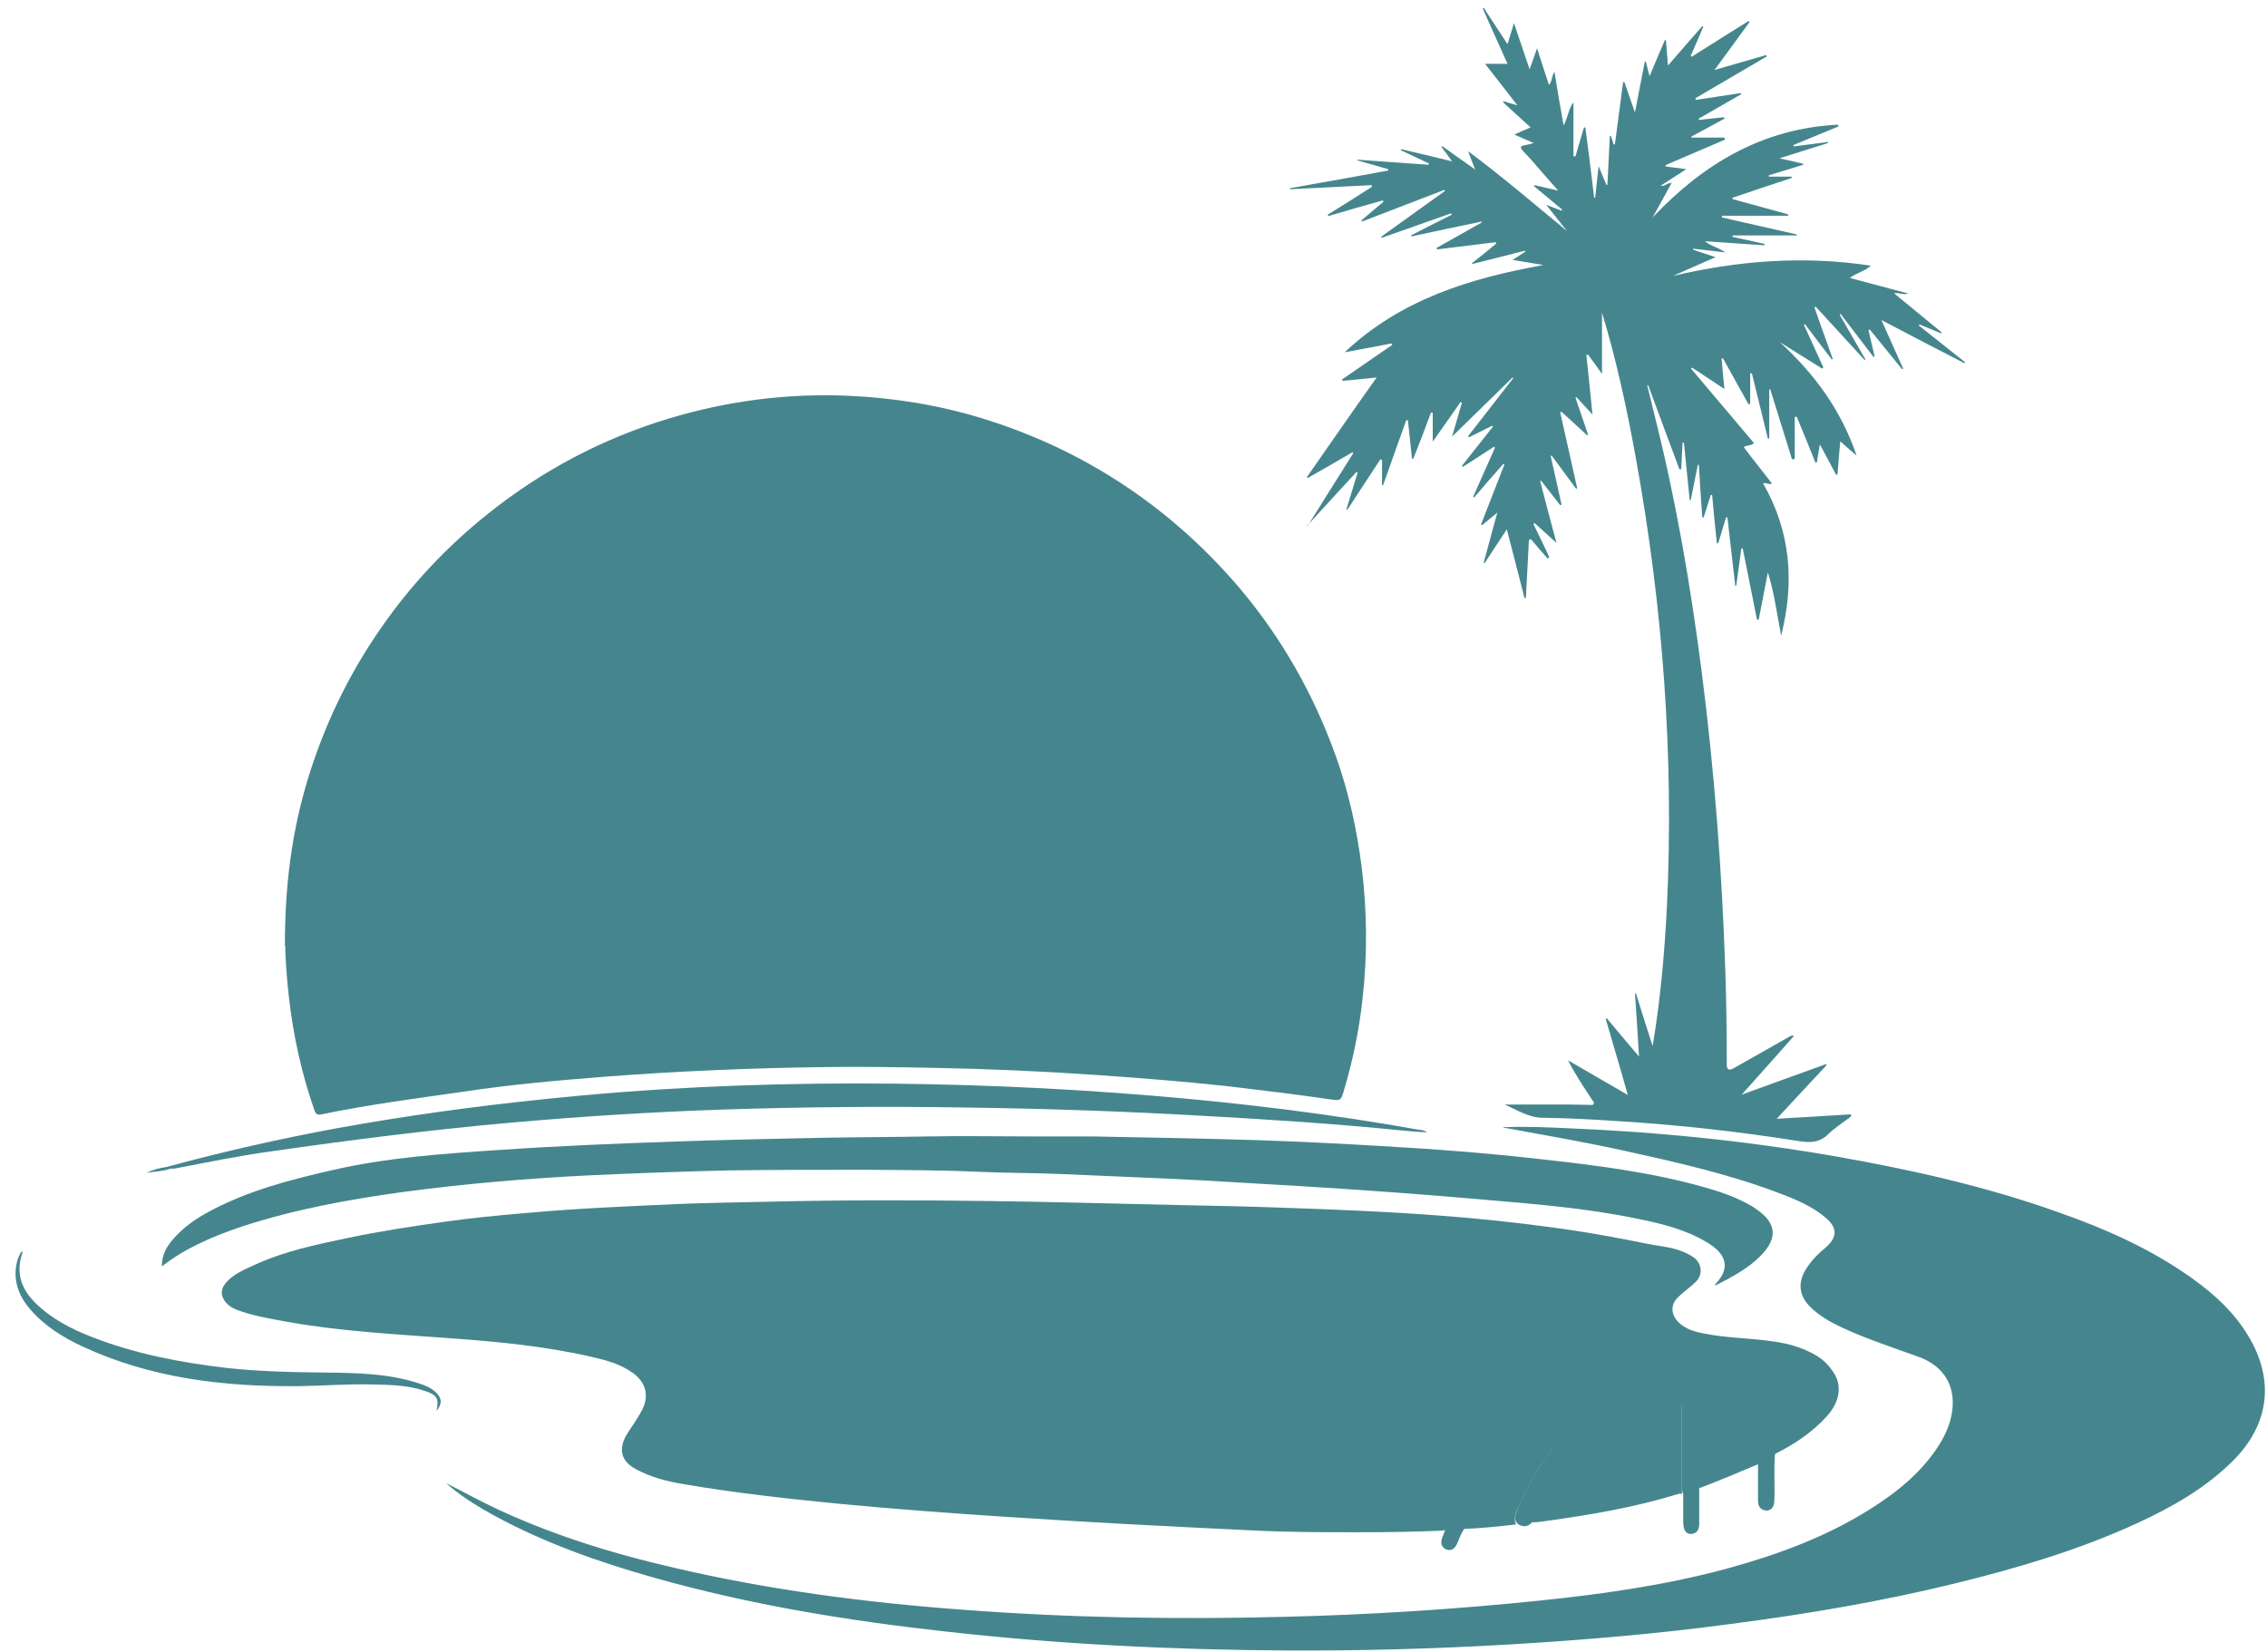
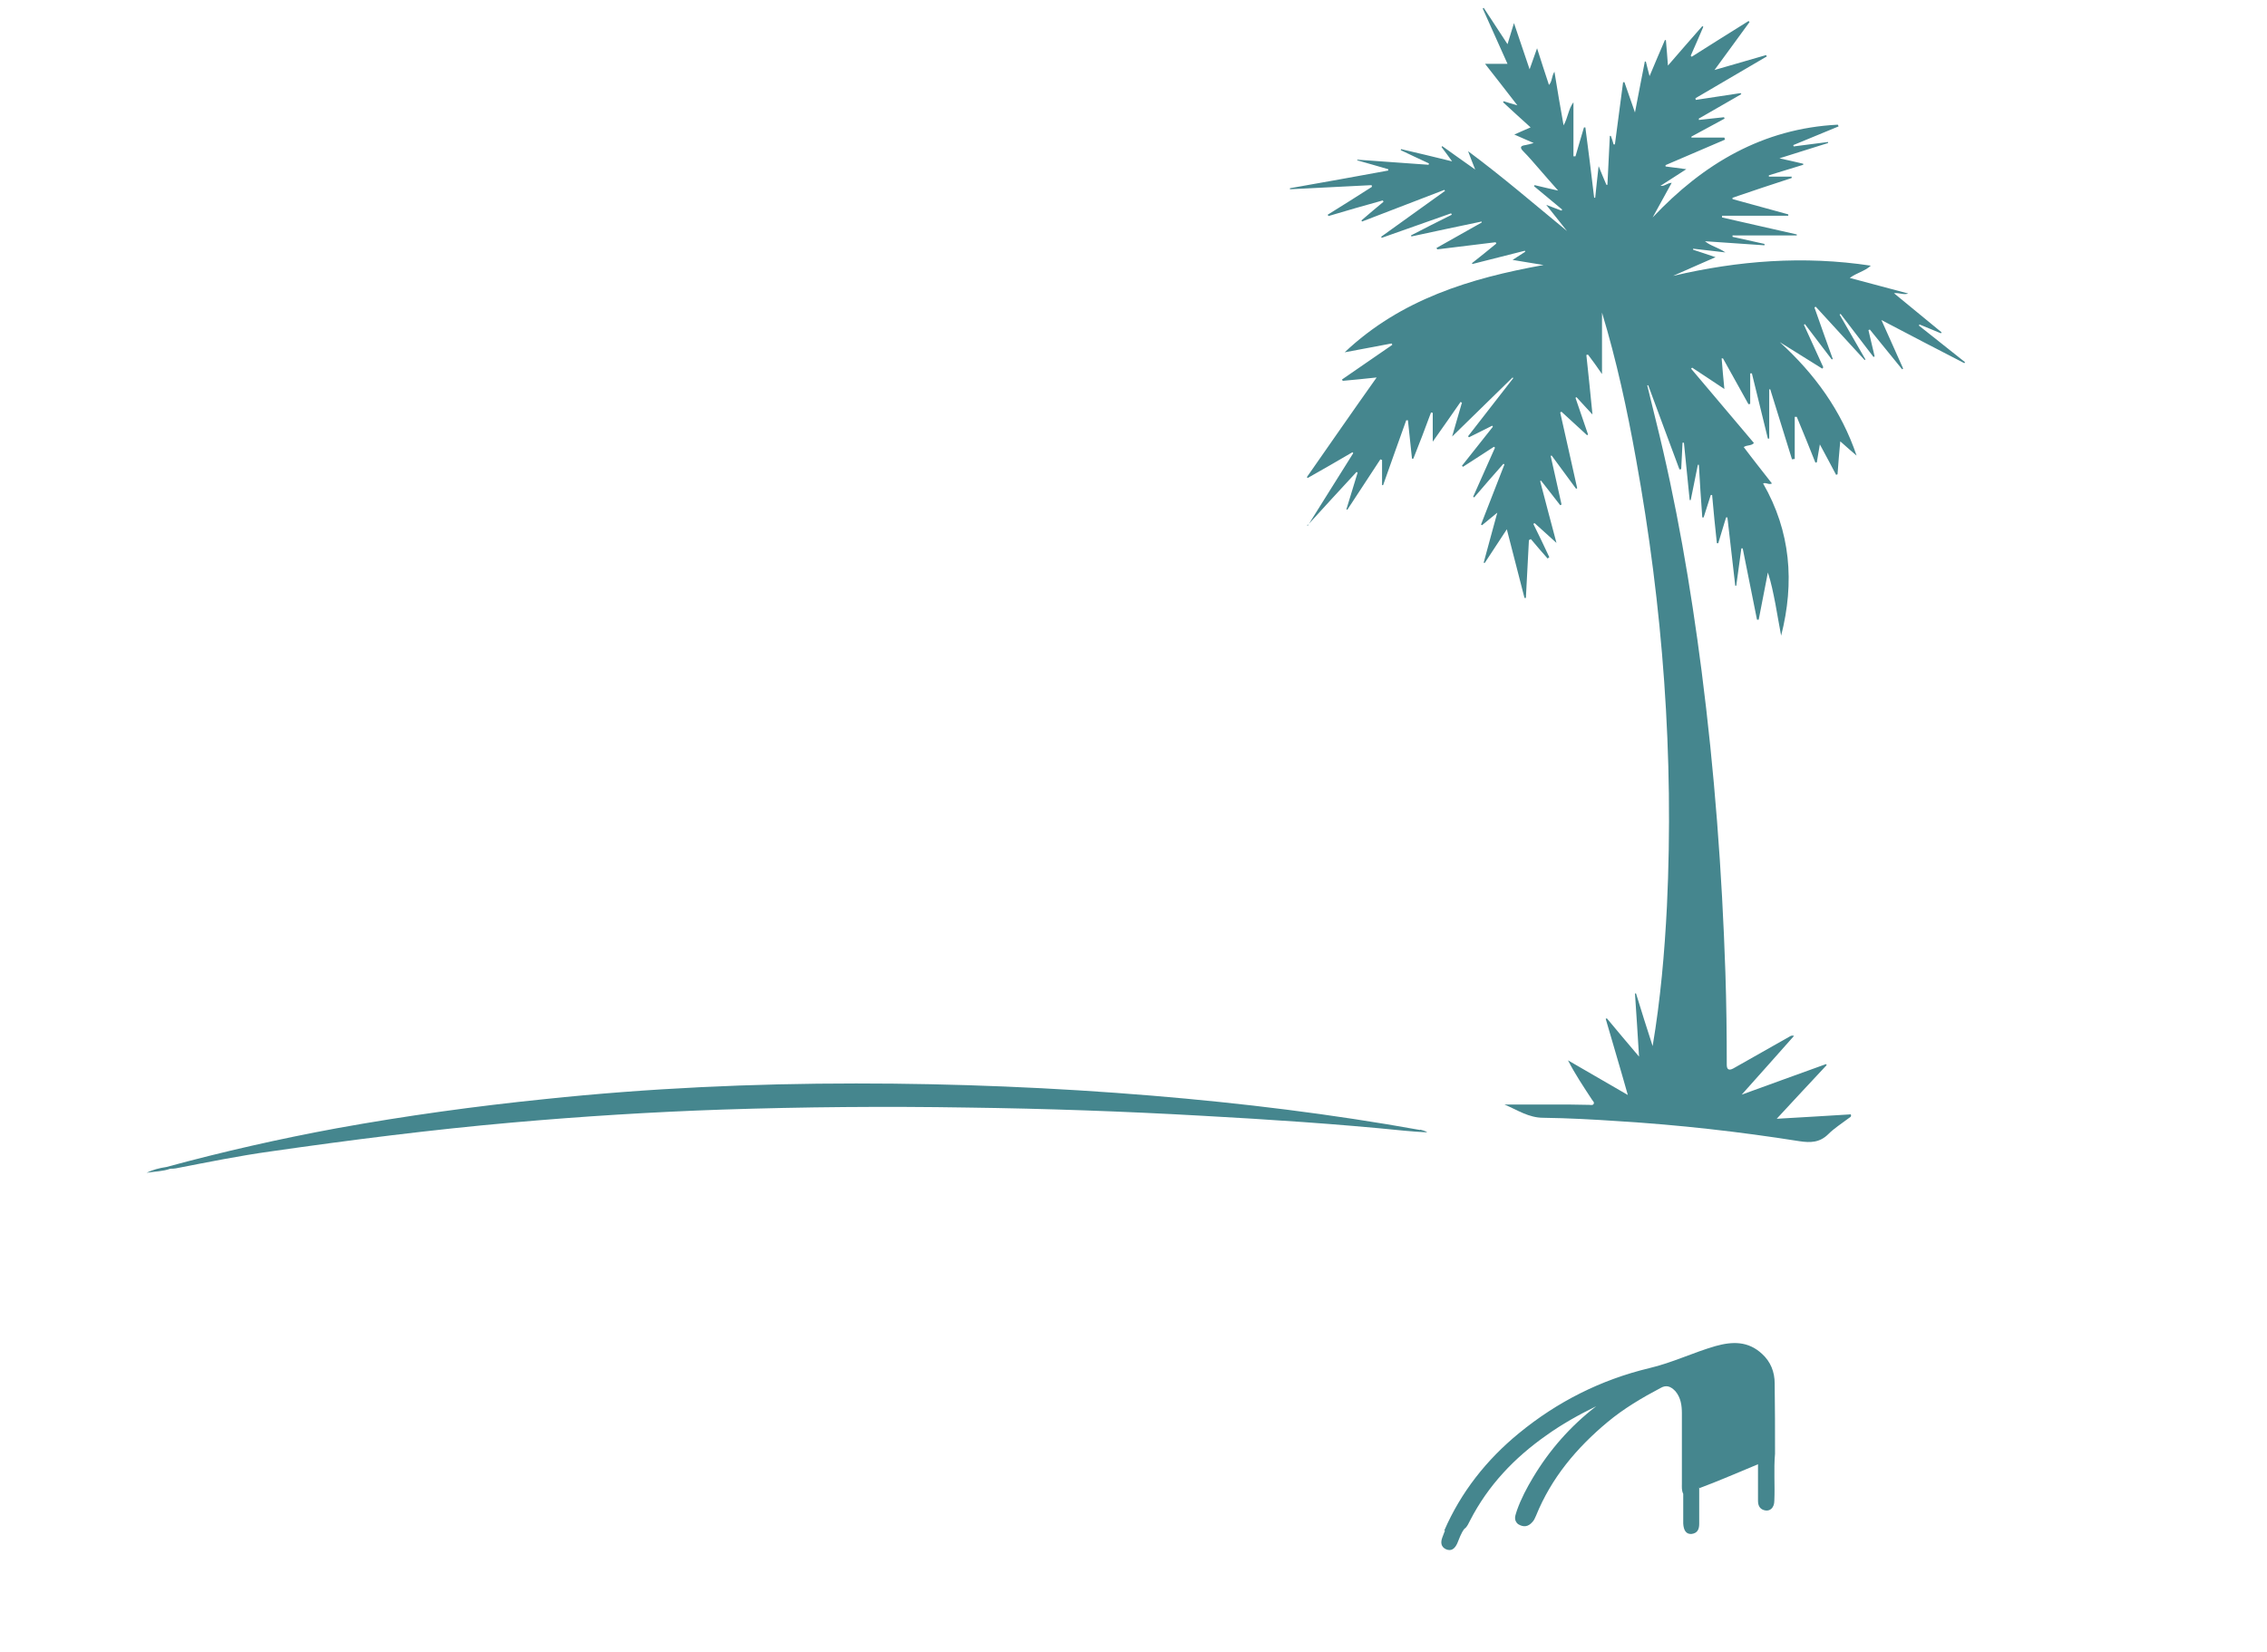
<svg xmlns="http://www.w3.org/2000/svg" width="59" height="43" viewBox="0 0 59 43" fill="none">
-   <path d="M7.414 24.628C7.414 22.833 7.644 21.356 8.131 19.906C8.555 18.641 9.139 17.465 9.9 16.369C10.687 15.228 11.625 14.229 12.713 13.362C14.12 12.239 15.685 11.416 17.401 10.895C18.932 10.435 20.489 10.231 22.09 10.302C23.266 10.355 24.425 10.541 25.549 10.886C26.734 11.248 27.858 11.752 28.91 12.407C30.175 13.194 31.29 14.167 32.254 15.299C33.36 16.607 34.191 18.075 34.767 19.685C35.103 20.622 35.315 21.595 35.439 22.576C35.58 23.708 35.589 24.84 35.465 25.963C35.377 26.794 35.209 27.608 34.97 28.404C34.899 28.643 34.89 28.652 34.625 28.616C33.731 28.484 32.829 28.378 31.936 28.271C30.803 28.148 29.671 28.059 28.53 27.98C27.114 27.882 25.69 27.82 24.275 27.794C23.293 27.776 22.311 27.758 21.329 27.776C19.471 27.803 17.614 27.882 15.756 28.024C14.526 28.121 13.297 28.227 12.076 28.413C10.838 28.59 9.599 28.749 8.369 29.005C8.263 29.023 8.219 29.005 8.184 28.899C7.848 27.944 7.635 26.963 7.52 25.963C7.458 25.424 7.423 24.876 7.423 24.602" fill="#45868E" />
  <path d="M34.032 13.689C34.43 13.061 34.819 12.425 35.218 11.797C35.218 11.788 35.2 11.779 35.2 11.77C34.811 12 34.421 12.221 34.032 12.442C34.032 12.442 34.014 12.425 34.014 12.416C34.607 11.567 35.2 10.709 35.828 9.825C35.51 9.86 35.226 9.887 34.943 9.913C34.943 9.904 34.934 9.887 34.926 9.878C35.359 9.577 35.801 9.276 36.235 8.976C36.235 8.967 36.226 8.949 36.217 8.94C35.81 9.02 35.403 9.091 34.996 9.17C36.456 7.791 38.261 7.242 40.172 6.898C39.915 6.853 39.667 6.818 39.366 6.765C39.499 6.677 39.596 6.615 39.694 6.553C39.694 6.553 39.694 6.535 39.685 6.526C39.234 6.641 38.783 6.756 38.323 6.871C38.323 6.871 38.314 6.853 38.305 6.853C38.517 6.685 38.73 6.517 38.942 6.34C38.942 6.332 38.933 6.323 38.924 6.305C38.42 6.367 37.907 6.429 37.403 6.491C37.403 6.482 37.394 6.464 37.385 6.455L38.561 5.792V5.766C37.942 5.898 37.332 6.022 36.73 6.155C36.73 6.146 36.73 6.137 36.721 6.128C37.075 5.943 37.429 5.766 37.783 5.589C37.783 5.58 37.774 5.571 37.765 5.553C37.164 5.766 36.562 5.978 35.961 6.19C35.961 6.181 35.952 6.172 35.943 6.164C36.5 5.766 37.049 5.368 37.606 4.97C37.606 4.961 37.597 4.952 37.588 4.943C36.872 5.217 36.155 5.492 35.448 5.766C35.448 5.757 35.439 5.748 35.43 5.739C35.616 5.58 35.81 5.412 36.005 5.253C36.005 5.244 35.996 5.226 35.987 5.217C35.51 5.35 35.041 5.483 34.572 5.624C34.572 5.615 34.563 5.606 34.554 5.589C34.934 5.35 35.324 5.111 35.704 4.864C35.704 4.846 35.704 4.837 35.695 4.819C34.988 4.855 34.28 4.89 33.572 4.926C33.572 4.917 33.572 4.908 33.572 4.899C34.421 4.749 35.271 4.598 36.129 4.439C36.129 4.43 36.129 4.422 36.129 4.404C35.863 4.324 35.598 4.253 35.324 4.174V4.156C35.943 4.2 36.562 4.245 37.181 4.289C37.181 4.28 37.181 4.271 37.19 4.254C36.943 4.139 36.695 4.024 36.456 3.909C36.456 3.9 36.456 3.891 36.465 3.882C36.889 3.979 37.323 4.085 37.792 4.2C37.686 4.05 37.597 3.935 37.518 3.829C37.518 3.829 37.526 3.811 37.535 3.803C37.809 3.997 38.075 4.192 38.393 4.413C38.314 4.218 38.261 4.077 38.208 3.935C39.101 4.598 39.933 5.315 40.782 6.013C40.614 5.801 40.446 5.589 40.242 5.332C40.401 5.394 40.525 5.438 40.64 5.483C40.64 5.474 40.649 5.465 40.658 5.456C40.41 5.253 40.172 5.049 39.924 4.846C39.924 4.837 39.933 4.828 39.941 4.819C40.127 4.864 40.313 4.908 40.552 4.961C40.366 4.749 40.207 4.572 40.056 4.395C39.924 4.245 39.791 4.085 39.65 3.944C39.543 3.838 39.57 3.794 39.703 3.776C39.764 3.767 39.818 3.749 39.915 3.723C39.729 3.643 39.588 3.581 39.411 3.502C39.552 3.44 39.667 3.387 39.835 3.316C39.579 3.086 39.349 2.874 39.119 2.662C39.119 2.653 39.128 2.644 39.136 2.635C39.234 2.671 39.34 2.697 39.49 2.741C39.198 2.361 38.933 2.025 38.65 1.662H39.234C39.013 1.167 38.8 0.699 38.588 0.221C38.597 0.221 38.606 0.212 38.614 0.203C38.818 0.513 39.013 0.814 39.234 1.15C39.296 0.955 39.34 0.805 39.402 0.601C39.543 1.017 39.667 1.388 39.809 1.804C39.88 1.601 39.933 1.45 40.003 1.256C40.109 1.592 40.207 1.892 40.313 2.211C40.401 2.113 40.375 1.999 40.455 1.866C40.534 2.343 40.605 2.786 40.693 3.263C40.808 3.06 40.817 2.839 40.95 2.662V4.068C40.95 4.068 40.985 4.068 41.003 4.068C41.074 3.811 41.153 3.564 41.224 3.316C41.233 3.316 41.251 3.316 41.26 3.316C41.339 3.926 41.419 4.536 41.489 5.147C41.498 5.147 41.507 5.147 41.516 5.147C41.543 4.89 41.569 4.634 41.605 4.324C41.684 4.519 41.746 4.669 41.808 4.811C41.817 4.811 41.826 4.811 41.834 4.811C41.852 4.386 41.879 3.962 41.897 3.537C41.905 3.537 41.914 3.537 41.923 3.537C41.95 3.608 41.976 3.688 41.994 3.758C42.003 3.758 42.02 3.758 42.029 3.758C42.1 3.219 42.171 2.679 42.242 2.14C42.25 2.14 42.268 2.14 42.277 2.14C42.365 2.388 42.445 2.626 42.551 2.927C42.639 2.45 42.728 2.025 42.808 1.601C42.816 1.601 42.825 1.601 42.834 1.601C42.861 1.707 42.887 1.822 42.931 1.981C43.073 1.636 43.206 1.335 43.33 1.043C43.338 1.043 43.347 1.043 43.356 1.043C43.374 1.256 43.392 1.459 43.409 1.707C43.719 1.344 44.011 1.017 44.303 0.681C44.312 0.681 44.32 0.69 44.329 0.699C44.223 0.946 44.117 1.194 44.002 1.45C44.002 1.45 44.02 1.468 44.028 1.477C44.515 1.167 45.01 0.858 45.506 0.548C45.515 0.548 45.523 0.566 45.532 0.575C45.24 0.973 44.948 1.379 44.621 1.822C45.108 1.68 45.541 1.556 45.966 1.433C45.966 1.441 45.975 1.459 45.983 1.468C45.364 1.831 44.745 2.193 44.126 2.556C44.126 2.573 44.126 2.582 44.135 2.6C44.524 2.538 44.913 2.485 45.302 2.423C45.302 2.432 45.311 2.441 45.32 2.45C44.948 2.662 44.586 2.874 44.214 3.086C44.214 3.095 44.214 3.104 44.214 3.122C44.435 3.095 44.648 3.077 44.869 3.051C44.869 3.069 44.878 3.077 44.886 3.086C44.595 3.245 44.312 3.396 44.02 3.555C44.02 3.564 44.02 3.573 44.02 3.581H44.878C44.878 3.581 44.886 3.617 44.895 3.634C44.382 3.856 43.86 4.077 43.347 4.298C43.347 4.315 43.347 4.324 43.347 4.333C43.507 4.351 43.666 4.377 43.887 4.404C43.639 4.563 43.436 4.696 43.215 4.837C43.321 4.855 43.383 4.766 43.507 4.758C43.338 5.067 43.179 5.359 43.011 5.66C44.329 4.262 45.877 3.343 47.832 3.245C47.832 3.263 47.85 3.272 47.85 3.29C47.461 3.449 47.063 3.617 46.673 3.776C46.673 3.785 46.673 3.794 46.682 3.811L47.576 3.696C47.576 3.696 47.576 3.714 47.576 3.723C47.169 3.847 46.771 3.979 46.311 4.121C46.558 4.174 46.744 4.218 46.93 4.262C46.93 4.271 46.93 4.28 46.93 4.289C46.629 4.377 46.337 4.475 46.036 4.563C46.036 4.572 46.036 4.59 46.036 4.598H46.629C46.629 4.598 46.629 4.616 46.629 4.634C46.116 4.802 45.603 4.97 45.09 5.147C45.09 5.155 45.09 5.164 45.09 5.182C45.577 5.315 46.063 5.447 46.541 5.58C46.541 5.589 46.541 5.598 46.541 5.615H44.816C44.816 5.615 44.816 5.642 44.816 5.66C45.462 5.81 46.107 5.951 46.762 6.102C46.762 6.102 46.762 6.119 46.762 6.128H45.09C45.09 6.128 45.09 6.146 45.09 6.164L45.922 6.349C45.922 6.349 45.922 6.376 45.922 6.385C45.417 6.349 44.913 6.314 44.373 6.279C44.533 6.411 44.718 6.438 44.904 6.57C44.586 6.535 44.32 6.5 44.064 6.473C44.064 6.473 44.064 6.491 44.064 6.5C44.241 6.562 44.426 6.615 44.648 6.694C44.249 6.871 43.896 7.021 43.542 7.181C45.24 6.783 46.939 6.65 48.69 6.915C48.522 7.066 48.319 7.101 48.142 7.234C48.655 7.375 49.15 7.499 49.663 7.64C49.54 7.685 49.442 7.614 49.292 7.632C49.725 7.985 50.123 8.312 50.53 8.649C50.53 8.657 50.522 8.666 50.513 8.675C50.327 8.595 50.141 8.525 49.955 8.445C49.955 8.454 49.947 8.463 49.938 8.472C50.336 8.79 50.743 9.108 51.141 9.427C51.141 9.427 51.132 9.444 51.123 9.453C50.424 9.091 49.717 8.728 48.965 8.33C49.168 8.79 49.354 9.188 49.531 9.595C49.522 9.595 49.513 9.612 49.504 9.612C49.221 9.268 48.947 8.923 48.664 8.578C48.655 8.578 48.637 8.587 48.628 8.595C48.681 8.825 48.735 9.046 48.788 9.276C48.779 9.276 48.77 9.285 48.761 9.294C48.478 8.923 48.186 8.542 47.903 8.171C47.903 8.171 47.885 8.18 47.877 8.189C48.098 8.578 48.328 8.967 48.549 9.356C48.549 9.356 48.531 9.365 48.531 9.374C48.106 8.914 47.682 8.445 47.257 7.985C47.248 7.985 47.231 7.994 47.222 8.003C47.381 8.454 47.54 8.905 47.7 9.347C47.691 9.347 47.682 9.347 47.673 9.356C47.434 9.046 47.204 8.737 46.974 8.436C46.974 8.436 46.956 8.445 46.948 8.454C47.116 8.817 47.284 9.188 47.452 9.559C47.452 9.568 47.434 9.577 47.425 9.595C47.054 9.365 46.691 9.135 46.32 8.905C47.222 9.727 47.921 10.682 48.319 11.859C48.257 11.806 48.186 11.744 48.124 11.691C48.053 11.629 47.992 11.576 47.894 11.487C47.868 11.788 47.841 12.062 47.823 12.345C47.815 12.345 47.797 12.354 47.788 12.363C47.655 12.115 47.523 11.859 47.363 11.567C47.328 11.752 47.31 11.894 47.284 12.035C47.275 12.035 47.257 12.035 47.248 12.044C47.089 11.646 46.93 11.248 46.762 10.85C46.744 10.85 46.727 10.85 46.709 10.85V11.947C46.709 11.947 46.665 11.947 46.638 11.956C46.452 11.346 46.258 10.744 46.072 10.134C46.072 10.134 46.054 10.134 46.045 10.134V11.416C46.045 11.416 46.019 11.416 46.01 11.416C45.868 10.85 45.736 10.284 45.594 9.719C45.577 9.719 45.568 9.719 45.55 9.719V10.514C45.55 10.514 45.515 10.514 45.506 10.523C45.285 10.125 45.063 9.727 44.842 9.329C44.833 9.329 44.816 9.329 44.807 9.329C44.825 9.586 44.851 9.833 44.878 10.125C44.577 9.922 44.303 9.745 44.037 9.568C44.037 9.577 44.02 9.586 44.011 9.595C44.559 10.24 45.099 10.886 45.647 11.531C45.577 11.611 45.47 11.576 45.382 11.637C45.621 11.956 45.868 12.265 46.116 12.584C46.028 12.628 45.966 12.548 45.886 12.584C46.603 13.831 46.709 15.157 46.355 16.545C46.302 16.271 46.258 15.997 46.205 15.714C46.151 15.44 46.098 15.166 46.01 14.901C45.93 15.307 45.851 15.723 45.771 16.13C45.753 16.13 45.745 16.13 45.727 16.13C45.603 15.511 45.479 14.892 45.355 14.273H45.32C45.276 14.6 45.231 14.918 45.187 15.245H45.161C45.09 14.653 45.028 14.06 44.957 13.468C44.948 13.468 44.931 13.468 44.922 13.468C44.851 13.689 44.789 13.919 44.718 14.14C44.71 14.14 44.692 14.14 44.683 14.14C44.639 13.724 44.594 13.309 44.559 12.884C44.55 12.884 44.533 12.884 44.524 12.884C44.462 13.079 44.4 13.274 44.338 13.468C44.329 13.468 44.312 13.468 44.303 13.468C44.267 13.008 44.241 12.548 44.214 12.097C44.214 12.097 44.197 12.097 44.188 12.097C44.126 12.407 44.064 12.716 44.002 13.017C43.993 13.017 43.984 13.017 43.975 13.017C43.922 12.522 43.878 12.018 43.825 11.523C43.816 11.523 43.798 11.523 43.789 11.523C43.781 11.752 43.763 11.982 43.754 12.212C43.736 12.212 43.728 12.212 43.71 12.221C43.436 11.496 43.17 10.762 42.896 10.028C42.896 10.028 42.878 10.028 42.87 10.028C42.94 10.329 43.02 10.629 43.091 10.93C43.63 13.088 44.002 15.272 44.285 17.465C44.621 20.074 44.816 22.683 44.904 25.309C44.931 26.114 44.94 26.918 44.94 27.714C44.94 27.838 44.996 27.87 45.108 27.811C45.594 27.537 46.09 27.254 46.576 26.98C46.603 26.963 46.638 26.945 46.691 26.962C46.249 27.458 45.806 27.962 45.329 28.492C46.09 28.218 46.806 27.953 47.523 27.697C47.523 27.705 47.54 27.714 47.54 27.723C47.116 28.174 46.691 28.634 46.24 29.12C46.912 29.085 47.54 29.041 48.168 29.005C48.195 29.076 48.133 29.085 48.106 29.111C47.93 29.244 47.735 29.368 47.585 29.518C47.363 29.739 47.125 29.748 46.833 29.704C45.267 29.456 43.692 29.279 42.118 29.182C41.463 29.138 40.817 29.103 40.163 29.094C39.782 29.094 39.49 28.89 39.154 28.749C39.57 28.749 39.986 28.749 40.401 28.749C40.72 28.749 41.038 28.749 41.357 28.758C41.392 28.758 41.445 28.775 41.472 28.74C41.507 28.687 41.445 28.652 41.428 28.616C41.215 28.289 40.994 27.962 40.808 27.599C41.313 27.891 41.817 28.183 42.365 28.501C42.171 27.811 41.976 27.166 41.79 26.52C41.799 26.52 41.808 26.512 41.817 26.503C42.082 26.821 42.348 27.139 42.657 27.502C42.622 26.918 42.587 26.388 42.551 25.857C42.56 25.857 42.569 25.857 42.578 25.857C42.719 26.317 42.861 26.768 43.011 27.228C43.215 26.016 43.321 24.805 43.383 23.584C43.568 19.676 43.276 15.794 42.578 11.947C42.348 10.665 42.073 9.391 41.693 8.136V9.736C41.56 9.542 41.445 9.382 41.33 9.232C41.313 9.232 41.304 9.232 41.286 9.241C41.339 9.736 41.392 10.24 41.445 10.789C41.286 10.612 41.153 10.479 41.029 10.338C41.029 10.338 41.012 10.346 41.003 10.355C41.109 10.674 41.224 10.992 41.33 11.31C41.33 11.31 41.313 11.319 41.304 11.328C41.083 11.125 40.861 10.921 40.64 10.718C40.623 10.718 40.614 10.736 40.605 10.736C40.755 11.39 40.897 12.044 41.047 12.707C41.038 12.707 41.029 12.716 41.021 12.725C40.808 12.433 40.596 12.15 40.384 11.859C40.375 11.859 40.366 11.859 40.357 11.867C40.455 12.292 40.543 12.707 40.64 13.132C40.632 13.132 40.614 13.15 40.605 13.15C40.437 12.937 40.278 12.725 40.109 12.513C40.101 12.513 40.092 12.513 40.083 12.522C40.216 13.043 40.357 13.556 40.508 14.131C40.295 13.937 40.118 13.777 39.941 13.618C39.933 13.618 39.924 13.627 39.906 13.636C40.048 13.928 40.189 14.211 40.322 14.503C40.304 14.511 40.295 14.529 40.278 14.538C40.127 14.37 39.986 14.202 39.844 14.034C39.827 14.034 39.809 14.052 39.791 14.06C39.764 14.565 39.738 15.06 39.712 15.564C39.703 15.564 39.685 15.564 39.676 15.564C39.526 14.98 39.375 14.396 39.216 13.777C39.013 14.087 38.827 14.37 38.641 14.653C38.632 14.653 38.623 14.653 38.614 14.644C38.73 14.229 38.836 13.813 38.968 13.344C38.809 13.477 38.685 13.574 38.57 13.671C38.562 13.671 38.553 13.654 38.544 13.654C38.747 13.132 38.951 12.61 39.154 12.088C39.145 12.088 39.136 12.071 39.128 12.071C38.871 12.363 38.614 12.654 38.367 12.946C38.358 12.946 38.349 12.937 38.34 12.929C38.526 12.504 38.721 12.08 38.907 11.655C38.907 11.646 38.889 11.637 38.88 11.629C38.606 11.806 38.34 11.982 38.075 12.15C38.075 12.15 38.057 12.133 38.048 12.124C38.314 11.788 38.579 11.452 38.853 11.107C38.853 11.107 38.844 11.089 38.836 11.08C38.632 11.178 38.438 11.284 38.234 11.381C38.225 11.381 38.216 11.363 38.208 11.354C38.597 10.85 38.995 10.346 39.384 9.842C39.384 9.842 39.375 9.834 39.366 9.825C38.853 10.329 38.331 10.833 37.792 11.363C37.88 11.045 37.969 10.762 38.048 10.479C38.039 10.479 38.022 10.47 38.013 10.461C37.783 10.789 37.553 11.125 37.288 11.496V10.744C37.288 10.744 37.261 10.744 37.243 10.736C37.093 11.142 36.943 11.54 36.783 11.938C36.775 11.938 36.766 11.938 36.748 11.938C36.713 11.602 36.677 11.266 36.642 10.939C36.624 10.939 36.615 10.939 36.598 10.939C36.394 11.496 36.2 12.062 35.996 12.628C35.987 12.628 35.978 12.628 35.969 12.628V11.973C35.969 11.973 35.943 11.965 35.925 11.956C35.642 12.389 35.35 12.831 35.067 13.265C35.058 13.265 35.05 13.265 35.041 13.256C35.138 12.937 35.235 12.619 35.333 12.301C35.324 12.301 35.315 12.292 35.306 12.283C34.881 12.743 34.457 13.203 34.032 13.671C34.023 13.671 34.014 13.654 34.006 13.645" fill="#45868E" />
-   <path d="M11.616 38.609C11.979 38.786 12.324 38.98 12.686 39.157C14.243 39.918 15.88 40.422 17.561 40.811C20.029 41.386 22.532 41.713 25.062 41.899C27.84 42.111 30.618 42.155 33.404 42.084C35.633 42.031 37.863 41.89 40.083 41.66C41.711 41.492 43.33 41.262 44.913 40.837C46.24 40.475 47.532 40.006 48.699 39.263C49.398 38.821 50.035 38.299 50.477 37.592C50.636 37.336 50.76 37.053 50.805 36.743C50.902 36.08 50.592 35.567 49.964 35.328C49.283 35.081 48.593 34.859 47.93 34.55C47.629 34.408 47.346 34.249 47.107 34.011C46.824 33.727 46.788 33.4 46.983 33.064C47.125 32.826 47.31 32.64 47.523 32.463C47.815 32.206 47.823 31.968 47.532 31.711C47.187 31.411 46.771 31.234 46.355 31.075C45.019 30.562 43.63 30.252 42.233 29.943C41.215 29.722 40.198 29.545 39.181 29.359C39.154 29.359 39.136 29.359 39.119 29.341C39.694 29.315 40.26 29.341 40.835 29.368C43.188 29.465 45.523 29.704 47.841 30.111C49.787 30.456 51.707 30.889 53.565 31.552C54.803 31.985 55.997 32.516 57.068 33.285C57.634 33.692 58.138 34.152 58.501 34.753C59.209 35.912 59.067 37.079 58.103 38.034C57.386 38.742 56.528 39.228 55.626 39.644C54.113 40.342 52.521 40.811 50.902 41.209C48.965 41.686 47.01 42.014 45.037 42.27C43.144 42.526 41.233 42.686 39.322 42.801C37.376 42.916 35.43 42.969 33.484 42.96C30.538 42.942 27.601 42.801 24.673 42.473C22.09 42.19 19.533 41.775 17.03 41.067C15.588 40.66 14.181 40.165 12.863 39.449C12.492 39.246 12.129 39.025 11.793 38.759C11.74 38.715 11.678 38.662 11.625 38.618" fill="#45868E" />
-   <path d="M4.212 32.967C4.212 32.666 4.327 32.463 4.486 32.277C4.76 31.95 5.105 31.711 5.477 31.517C6.476 30.986 7.564 30.703 8.653 30.456C10.077 30.128 11.519 30.031 12.961 29.934C14.491 29.828 16.021 29.766 17.561 29.713C18.817 29.669 20.073 29.642 21.338 29.616C22.267 29.598 23.196 29.598 24.125 29.58C25.044 29.562 25.973 29.58 26.893 29.58C27.415 29.58 27.937 29.58 28.459 29.58C29.883 29.607 31.317 29.633 32.741 29.677C33.802 29.713 34.864 29.766 35.916 29.828C37.314 29.907 38.712 30.013 40.11 30.173C41.543 30.332 42.976 30.509 44.373 30.907C44.745 31.013 45.117 31.137 45.462 31.322C45.541 31.366 45.63 31.411 45.709 31.473C46.231 31.826 46.275 32.224 45.833 32.675C45.497 33.02 45.072 33.241 44.639 33.462C44.639 33.436 44.639 33.427 44.639 33.427C45.117 32.941 44.833 32.569 44.4 32.322C43.843 31.994 43.223 31.844 42.604 31.72C41.286 31.446 39.95 31.34 38.615 31.225C37.013 31.084 35.412 30.968 33.811 30.871C32.953 30.818 32.104 30.774 31.246 30.721C30.06 30.659 28.875 30.615 27.689 30.562C26.946 30.526 26.203 30.535 25.46 30.5C24.505 30.456 23.549 30.456 22.603 30.447C21.391 30.447 20.179 30.447 18.967 30.464C17.791 30.491 16.605 30.535 15.429 30.588C13.766 30.668 12.102 30.809 10.457 31.03C9.051 31.225 7.653 31.481 6.299 31.924C5.937 32.047 5.574 32.18 5.229 32.348C4.884 32.507 4.548 32.702 4.221 32.958" fill="#45868E" />
  <path d="M37.588 39.838C38.022 38.839 38.685 37.999 39.526 37.309C40.525 36.487 41.666 35.912 42.923 35.611C43.524 35.47 44.064 35.204 44.648 35.036C45.09 34.913 45.497 34.904 45.859 35.24C46.081 35.443 46.187 35.708 46.187 36.009C46.196 36.619 46.196 37.229 46.196 37.84C46.16 38.246 46.196 38.653 46.178 39.06C46.178 39.246 46.063 39.352 45.913 39.308C45.789 39.272 45.753 39.175 45.753 39.06C45.753 38.742 45.753 38.414 45.753 38.096C45.683 38.025 45.7 37.928 45.7 37.84C45.7 37.265 45.7 36.69 45.7 36.115C45.7 35.585 45.338 35.319 44.825 35.478C44.577 35.558 44.338 35.655 44.099 35.735C43.975 35.779 43.949 35.832 44.037 35.938C44.205 36.151 44.276 36.398 44.267 36.672C44.267 37.256 44.267 37.848 44.267 38.432C44.267 38.529 44.267 38.627 44.223 38.715C44.223 39.033 44.223 39.352 44.223 39.661C44.223 39.803 44.179 39.909 44.02 39.927C43.887 39.935 43.816 39.838 43.807 39.652C43.807 39.396 43.807 39.139 43.807 38.883C43.763 38.795 43.772 38.706 43.772 38.618C43.772 38.008 43.772 37.397 43.772 36.787C43.772 36.584 43.745 36.38 43.604 36.212C43.48 36.08 43.365 36.044 43.223 36.124C42.737 36.38 42.259 36.663 41.834 37.017C41.029 37.689 40.375 38.468 39.977 39.449C39.95 39.511 39.924 39.573 39.88 39.617C39.773 39.741 39.65 39.759 39.508 39.67C39.375 39.555 39.446 39.431 39.481 39.308C39.588 39.007 39.738 38.724 39.897 38.459C40.331 37.733 40.879 37.114 41.543 36.602C41.092 36.823 40.649 37.07 40.242 37.362C39.411 37.946 38.73 38.662 38.261 39.573C38.216 39.652 38.19 39.741 38.11 39.794C38.022 39.909 37.978 40.05 37.925 40.174C37.863 40.307 37.774 40.386 37.633 40.325C37.5 40.263 37.491 40.148 37.535 40.024L37.606 39.838" fill="#45868E" />
-   <path d="M37.58 39.838C36.837 39.873 36.093 39.882 35.35 39.882C34.457 39.882 33.563 39.882 32.67 39.838C31.502 39.785 30.334 39.723 29.167 39.661C28.185 39.608 27.203 39.546 26.221 39.484C24.753 39.387 23.284 39.281 21.816 39.139C20.462 39.007 19.118 38.857 17.773 38.627C17.348 38.556 16.941 38.45 16.561 38.246C16.163 38.043 16.083 37.716 16.313 37.336C16.446 37.123 16.596 36.92 16.711 36.699C16.897 36.336 16.817 35.991 16.481 35.744C16.145 35.496 15.756 35.399 15.367 35.31C14.164 35.036 12.943 34.921 11.722 34.833C10.298 34.727 8.865 34.656 7.449 34.4C7.016 34.32 6.574 34.249 6.158 34.09C6.043 34.046 5.946 33.984 5.866 33.887C5.733 33.71 5.742 33.551 5.884 33.383C6.087 33.153 6.361 33.047 6.627 32.923C7.414 32.56 8.246 32.392 9.086 32.215C9.891 32.047 10.696 31.924 11.51 31.809C12.244 31.703 12.987 31.632 13.721 31.57C15.092 31.446 16.464 31.393 17.835 31.331C18.56 31.305 19.286 31.296 20.011 31.278C21.886 31.234 23.762 31.234 25.637 31.26C27.318 31.278 29.008 31.331 30.688 31.366C31.608 31.384 32.52 31.402 33.44 31.437C34.749 31.481 36.058 31.535 37.367 31.632C38.455 31.711 39.535 31.826 40.614 31.977C41.375 32.083 42.127 32.224 42.878 32.375C43.179 32.437 43.48 32.454 43.772 32.569C43.887 32.613 43.993 32.666 44.09 32.737C44.294 32.896 44.32 33.17 44.143 33.356C44.002 33.498 43.825 33.613 43.683 33.754C43.471 33.949 43.48 34.205 43.683 34.417C43.869 34.594 44.099 34.665 44.347 34.709C44.869 34.815 45.391 34.824 45.922 34.886C46.408 34.939 46.877 35.036 47.301 35.302C47.496 35.425 47.638 35.585 47.753 35.779C47.938 36.106 47.868 36.495 47.558 36.849C47.169 37.282 46.691 37.601 46.169 37.857C46.098 37.795 46.116 37.707 46.116 37.618C46.116 37.097 46.116 36.575 46.116 36.053C46.116 35.523 45.78 35.125 45.267 35.019C45.17 34.992 45.063 35.001 44.966 35.019C44.462 35.125 43.984 35.319 43.507 35.523C43.392 35.567 43.285 35.602 43.161 35.611C42.843 35.629 42.551 35.753 42.259 35.85C41.233 36.212 40.278 36.708 39.446 37.415C38.721 38.034 38.11 38.75 37.712 39.635C37.677 39.714 37.659 39.812 37.553 39.838M38.057 39.794C38.243 39.316 38.535 38.901 38.862 38.512C39.579 37.654 40.472 37.035 41.481 36.566C41.507 36.557 41.534 36.54 41.56 36.531C41.569 36.531 41.684 36.487 41.684 36.487C41.569 36.593 41.392 36.752 41.277 36.84C40.49 37.512 39.888 38.326 39.49 39.281C39.437 39.414 39.393 39.538 39.455 39.679C38.986 39.732 38.526 39.785 38.057 39.794ZM39.827 39.617C39.915 39.263 40.101 38.945 40.295 38.636C40.95 37.574 41.861 36.787 42.949 36.204C42.985 36.186 43.029 36.168 43.064 36.142C43.365 35.965 43.63 36.071 43.736 36.416C43.763 36.495 43.772 36.584 43.772 36.663C43.772 37.406 43.772 38.149 43.772 38.892C43.728 38.865 43.692 38.883 43.657 38.892C42.533 39.237 41.383 39.431 40.225 39.591C40.092 39.608 39.968 39.635 39.835 39.617" fill="#45868E" />
  <path d="M44.223 38.724C44.223 38.025 44.223 37.336 44.223 36.637C44.223 36.354 44.135 36.106 43.94 35.903C43.816 35.761 43.798 35.788 43.984 35.735C44.311 35.62 44.639 35.496 44.966 35.399C45.373 35.284 45.762 35.593 45.771 36.018C45.771 36.717 45.771 37.406 45.771 38.105C45.258 38.317 44.754 38.538 44.232 38.733" fill="#45868E" />
-   <path d="M11.359 36.725C11.43 36.407 11.377 36.31 11.059 36.204C10.616 36.053 10.156 36.044 9.688 36.036C9.042 36.018 8.405 36.071 7.768 36.08C5.831 36.097 3.929 35.876 2.142 35.045C1.629 34.806 1.151 34.506 0.779 34.072C0.479 33.719 0.328 33.312 0.443 32.843C0.47 32.746 0.505 32.649 0.567 32.569C0.594 32.587 0.585 32.613 0.576 32.631C0.408 33.135 0.558 33.551 0.912 33.904C1.337 34.329 1.859 34.594 2.407 34.806C3.522 35.24 4.681 35.461 5.866 35.602C6.742 35.7 7.626 35.717 8.502 35.726C9.307 35.735 10.112 35.753 10.882 36C11.05 36.053 11.209 36.115 11.342 36.239C11.51 36.398 11.51 36.548 11.351 36.734" fill="#45868E" />
  <path d="M36.96 29.412C34.651 28.997 32.325 28.713 29.989 28.519C27.424 28.307 24.859 28.201 22.284 28.201C19.578 28.201 16.879 28.324 14.19 28.607C12.368 28.793 10.563 29.041 8.759 29.368C7.272 29.642 5.795 29.978 4.327 30.376C4.15 30.402 3.973 30.447 3.814 30.526C4.026 30.491 4.238 30.491 4.433 30.42C4.477 30.42 4.53 30.42 4.574 30.411C5.397 30.252 6.22 30.084 7.051 29.969C9.139 29.669 11.236 29.403 13.332 29.218C15.146 29.058 16.968 28.943 18.79 28.881C20.922 28.811 23.045 28.793 25.177 28.828C27.212 28.855 29.238 28.926 31.272 29.041C33.033 29.138 34.793 29.253 36.544 29.43C36.748 29.448 36.943 29.465 37.146 29.474C37.084 29.43 37.022 29.421 36.96 29.403" fill="#45868E" />
</svg>